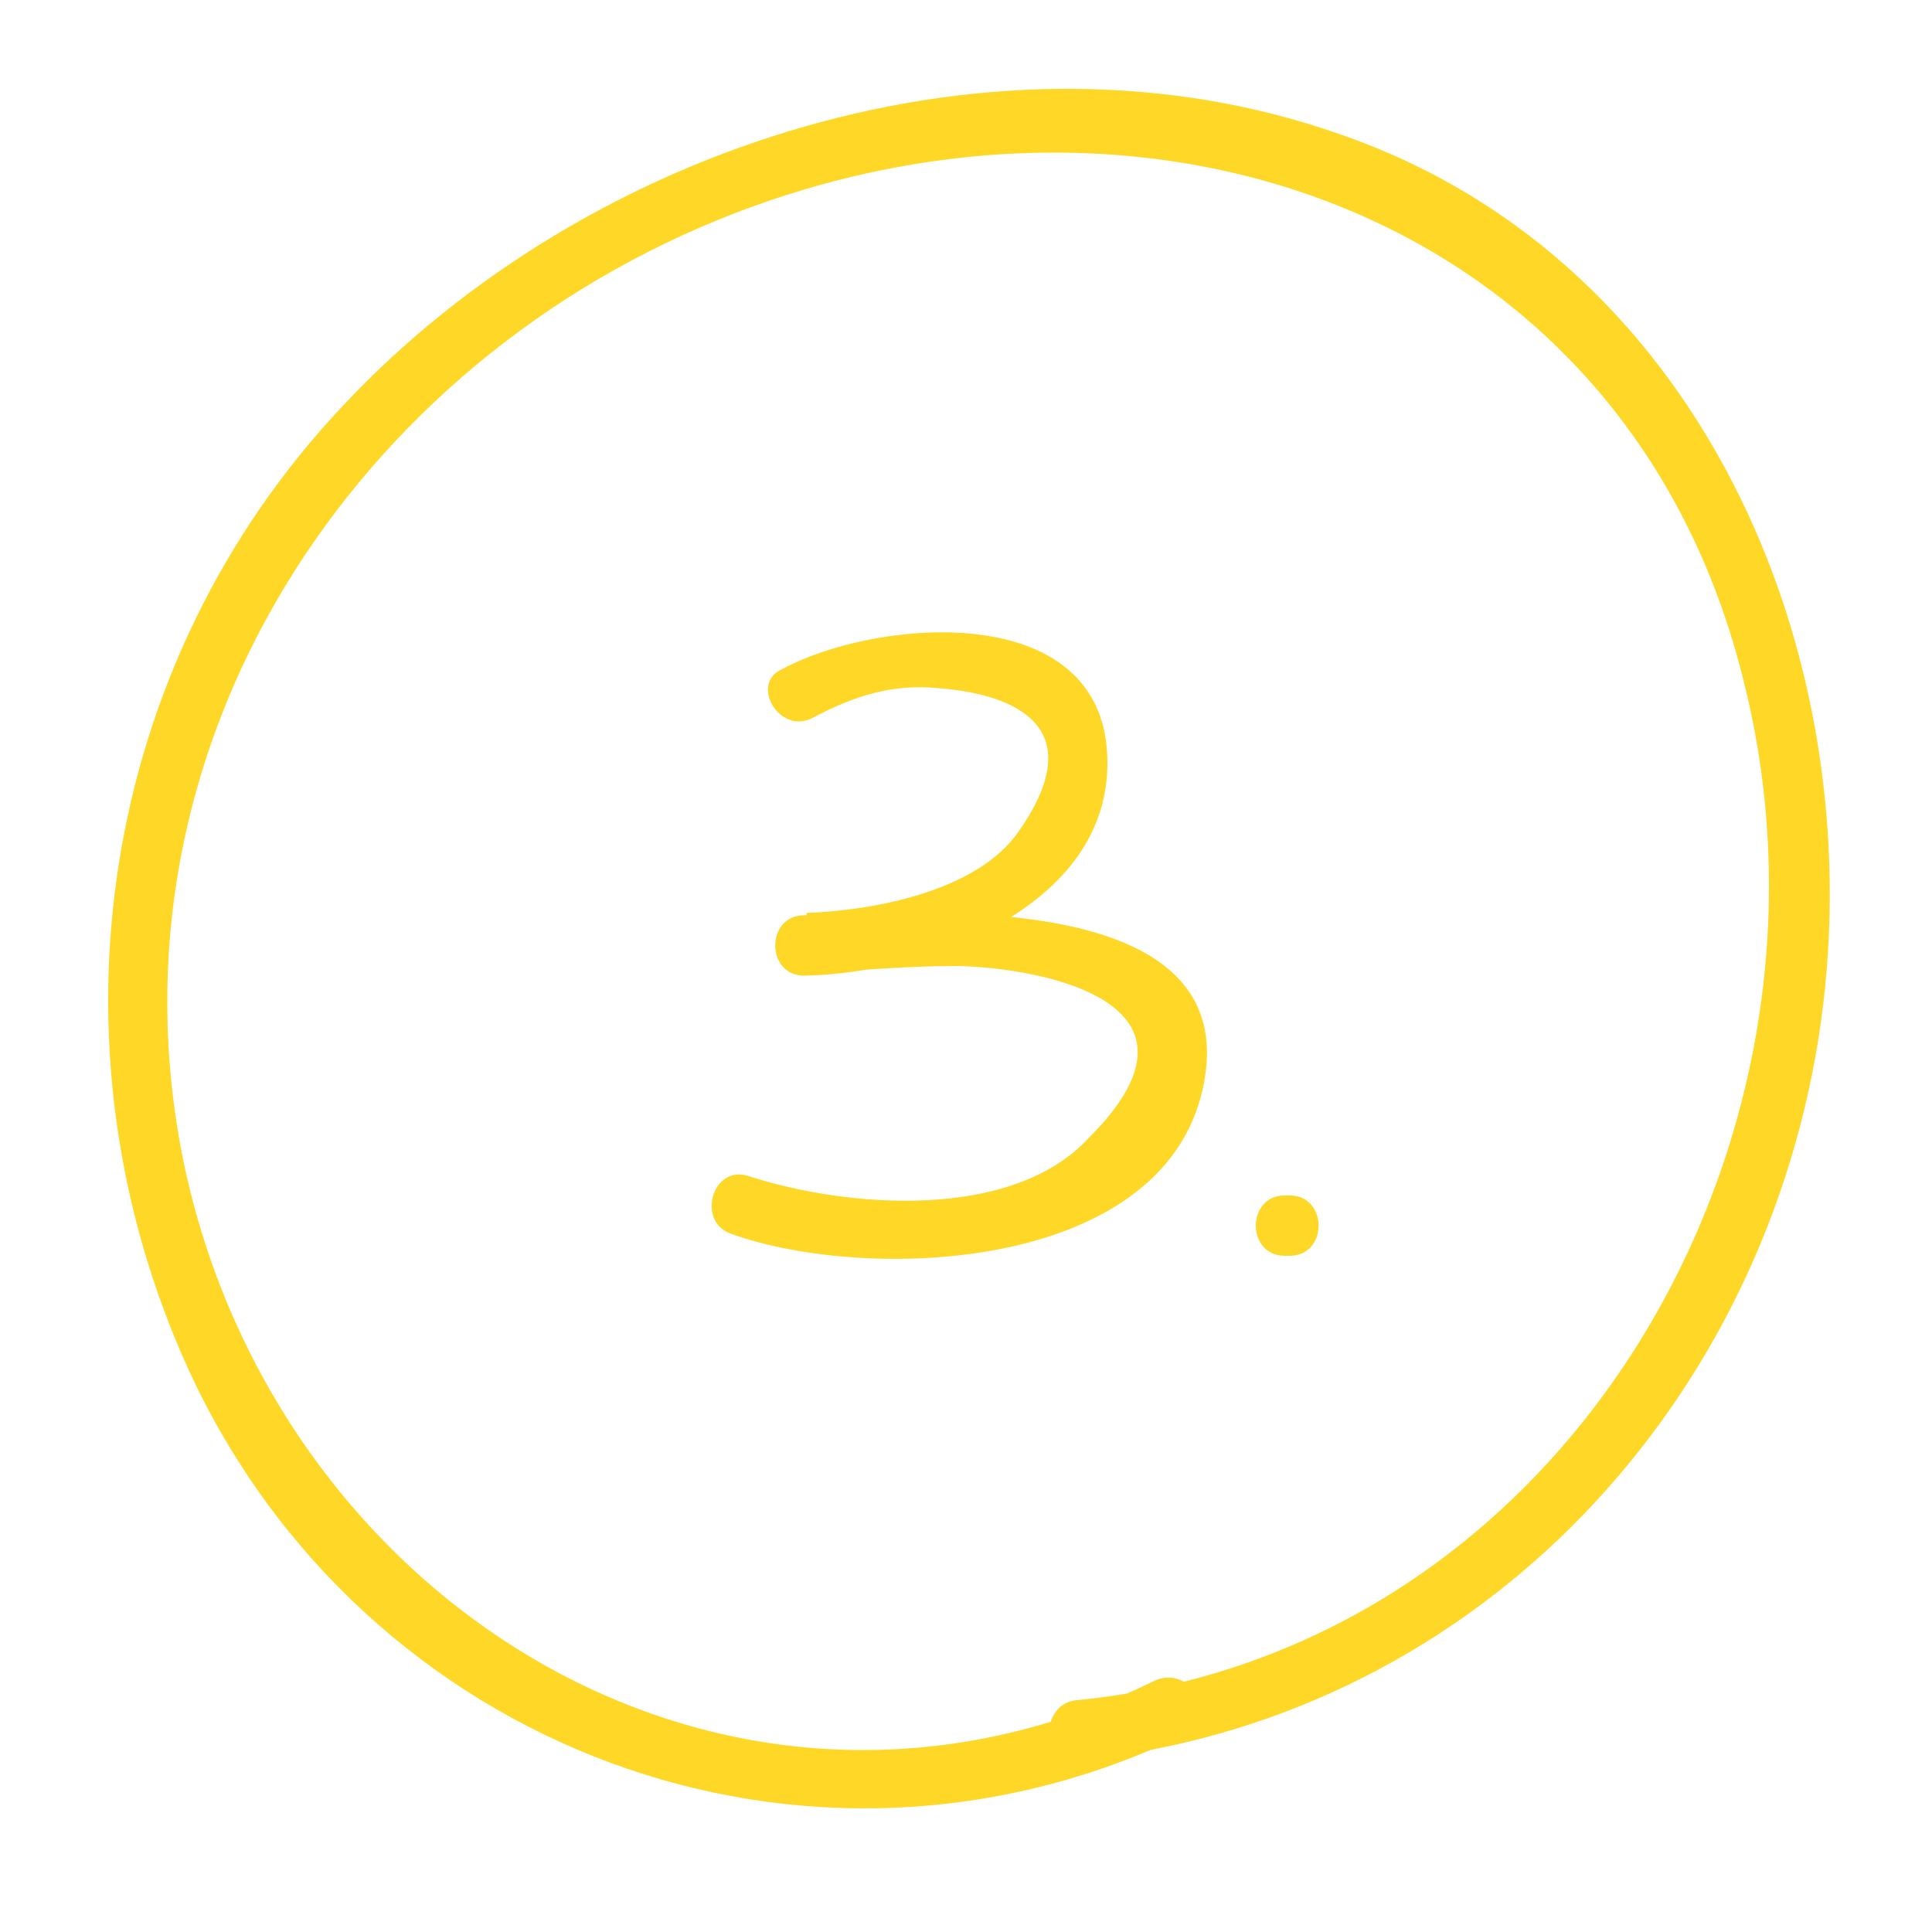
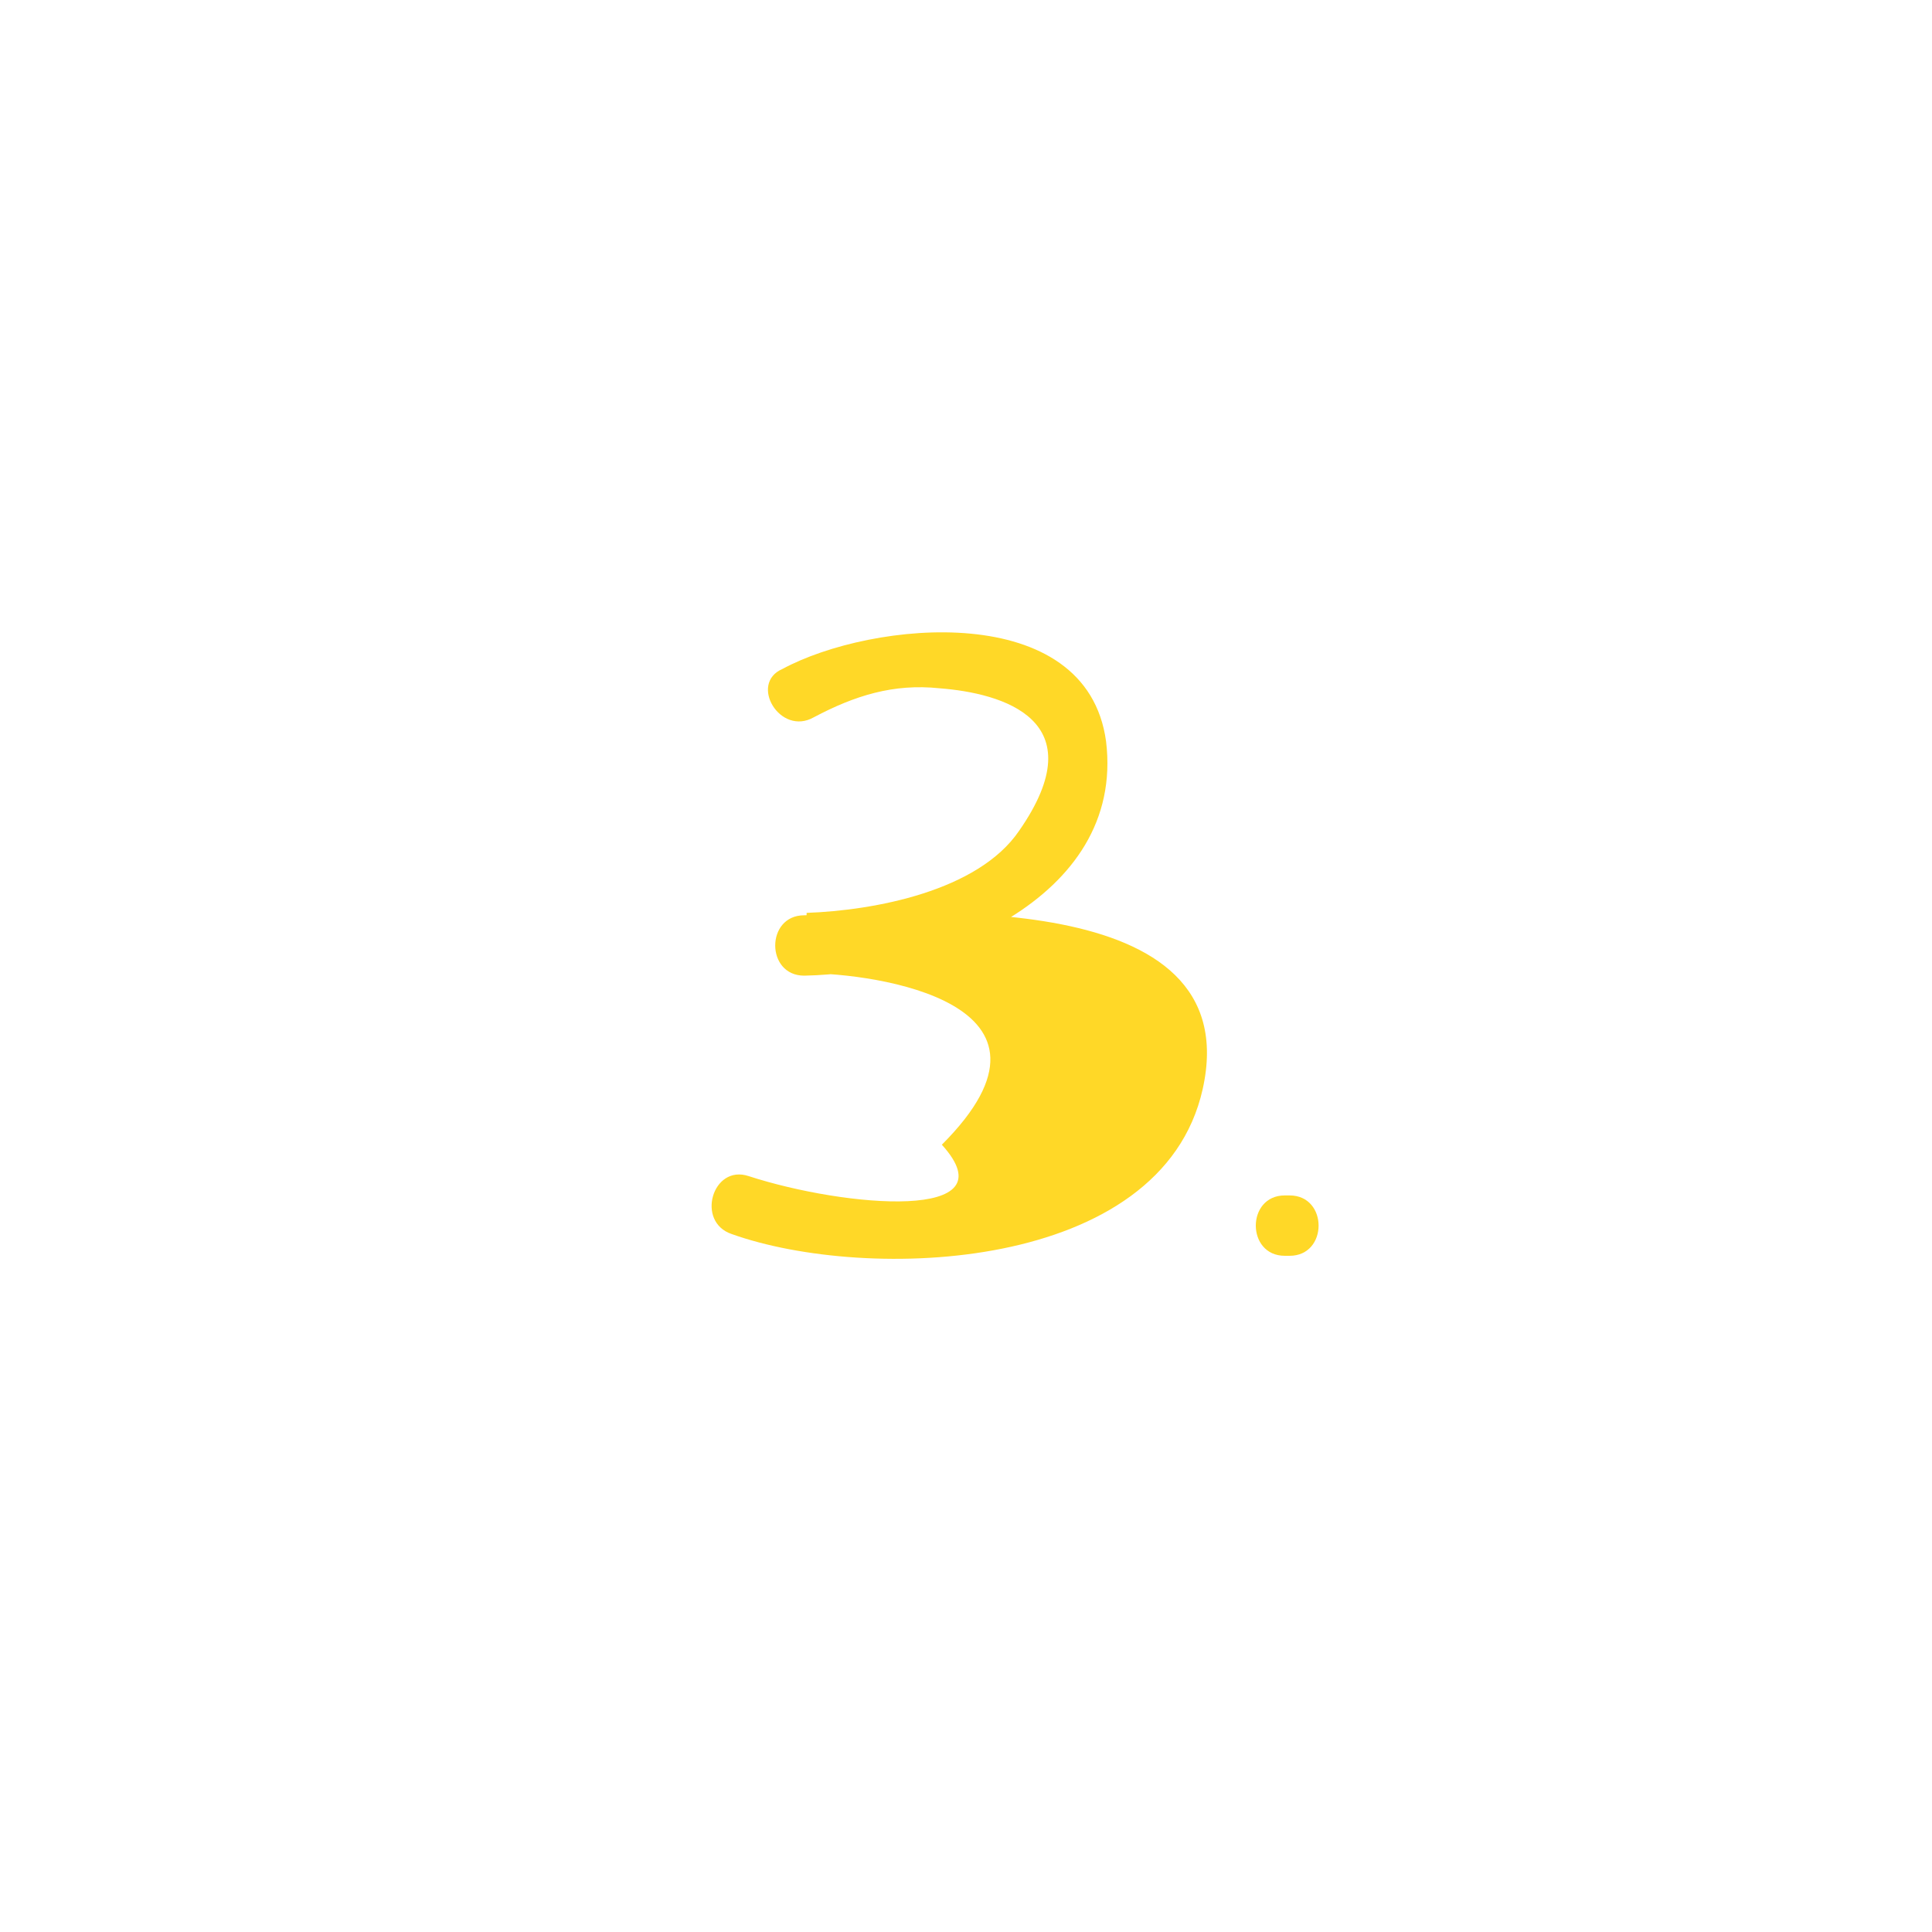
<svg xmlns="http://www.w3.org/2000/svg" id="Layer_1" x="0px" y="0px" viewBox="0 0 80 80" style="enable-background:new 0 0 80 80;" xml:space="preserve">
  <style type="text/css"> .st0{fill:#FFD827;} </style>
  <g>
    <g>
-       <path class="st0" d="M44.6,72.9C60.7,71.3,72.8,58.7,75.3,43c2.4-15.2-4.5-32.1-19.7-37.4C41.3,0.5,24.3,6,14.2,16.8 C4.1,27.5,1.7,43.3,7.8,56.7C15,72.4,33.4,79.4,49.1,71.8c1.4-0.7,0.2-2.9-1.3-2.2c-17.6,8.6-36.4-3.2-40.2-21.5 C4.1,31,14.6,14.9,30.5,8.8c17.5-6.7,37,0.3,41.7,19.4c4.8,19-7.3,40.2-27.6,42.2C43.1,70.5,43,73,44.6,72.9L44.6,72.9z" />
-     </g>
+       </g>
  </g>
  <g>
    <g>
-       <path class="st0" d="M33.7,29.7c1.7-0.9,3.3-1.4,5.2-1.2c2.6,0.2,6.5,1.3,3.3,5.9c-1.7,2.5-6,3.3-8.8,3.4c0,0.8,0,1.7,0,2.5 c2-0.1,4.1-0.3,6.1-0.3c2.8,0,11.5,1.2,5.6,7.1C41.9,50.6,35,50,31,48.7c-1.5-0.5-2.2,1.9-0.7,2.4c5.6,2,17.8,1.6,19.5-6 c1.9-8.5-12-7.3-16.5-7.2c-1.6,0-1.6,2.5,0,2.5c5.3-0.1,13.3-3.1,12.5-9.7c-0.8-5.9-9.7-5-13.4-3C31,28.3,32.3,30.5,33.7,29.7 L33.7,29.7z" />
+       <path class="st0" d="M33.7,29.7c1.7-0.9,3.3-1.4,5.2-1.2c2.6,0.2,6.5,1.3,3.3,5.9c-1.7,2.5-6,3.3-8.8,3.4c0,0.8,0,1.7,0,2.5 c2.8,0,11.5,1.2,5.6,7.1C41.9,50.6,35,50,31,48.7c-1.5-0.5-2.2,1.9-0.7,2.4c5.6,2,17.8,1.6,19.5-6 c1.9-8.5-12-7.3-16.5-7.2c-1.6,0-1.6,2.5,0,2.5c5.3-0.1,13.3-3.1,12.5-9.7c-0.8-5.9-9.7-5-13.4-3C31,28.3,32.3,30.5,33.7,29.7 L33.7,29.7z" />
    </g>
  </g>
  <g>
    <g>
      <path class="st0" d="M53.2,52c0.1,0,0.2,0,0.2,0c1.6,0,1.6-2.5,0-2.5c-0.1,0-0.2,0-0.2,0C51.6,49.5,51.6,52,53.2,52L53.2,52z" />
    </g>
  </g>
</svg>